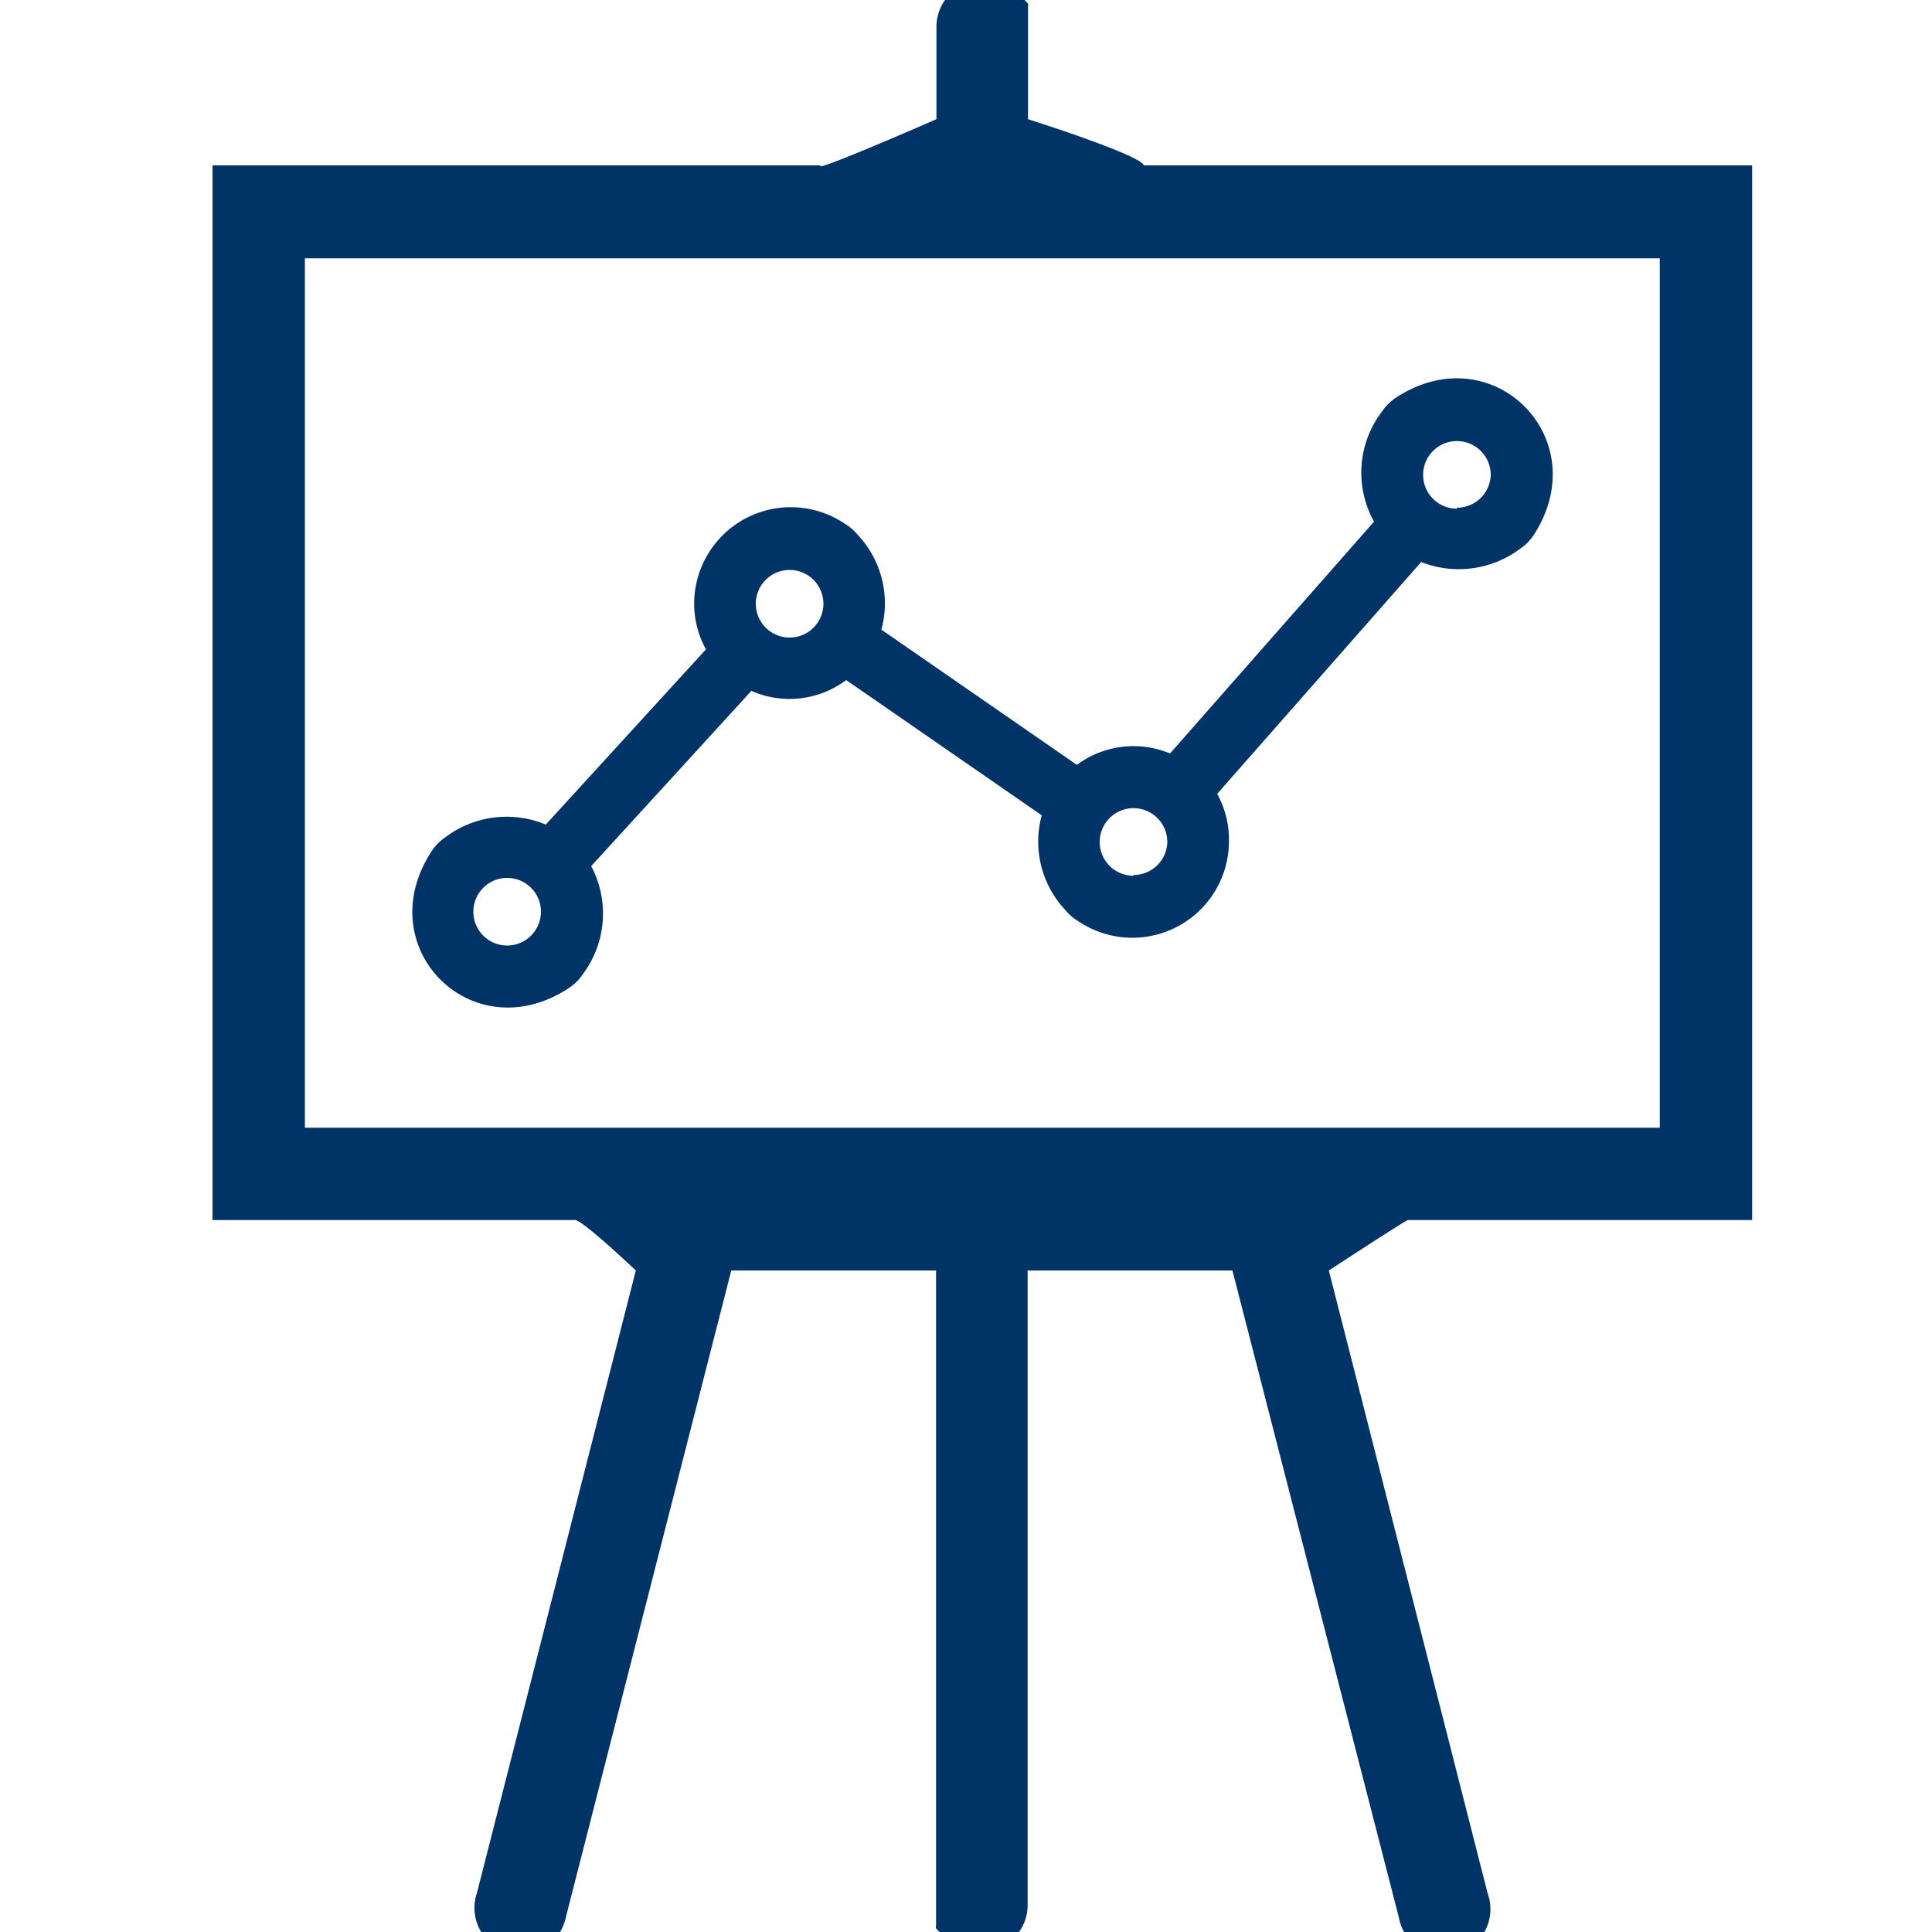
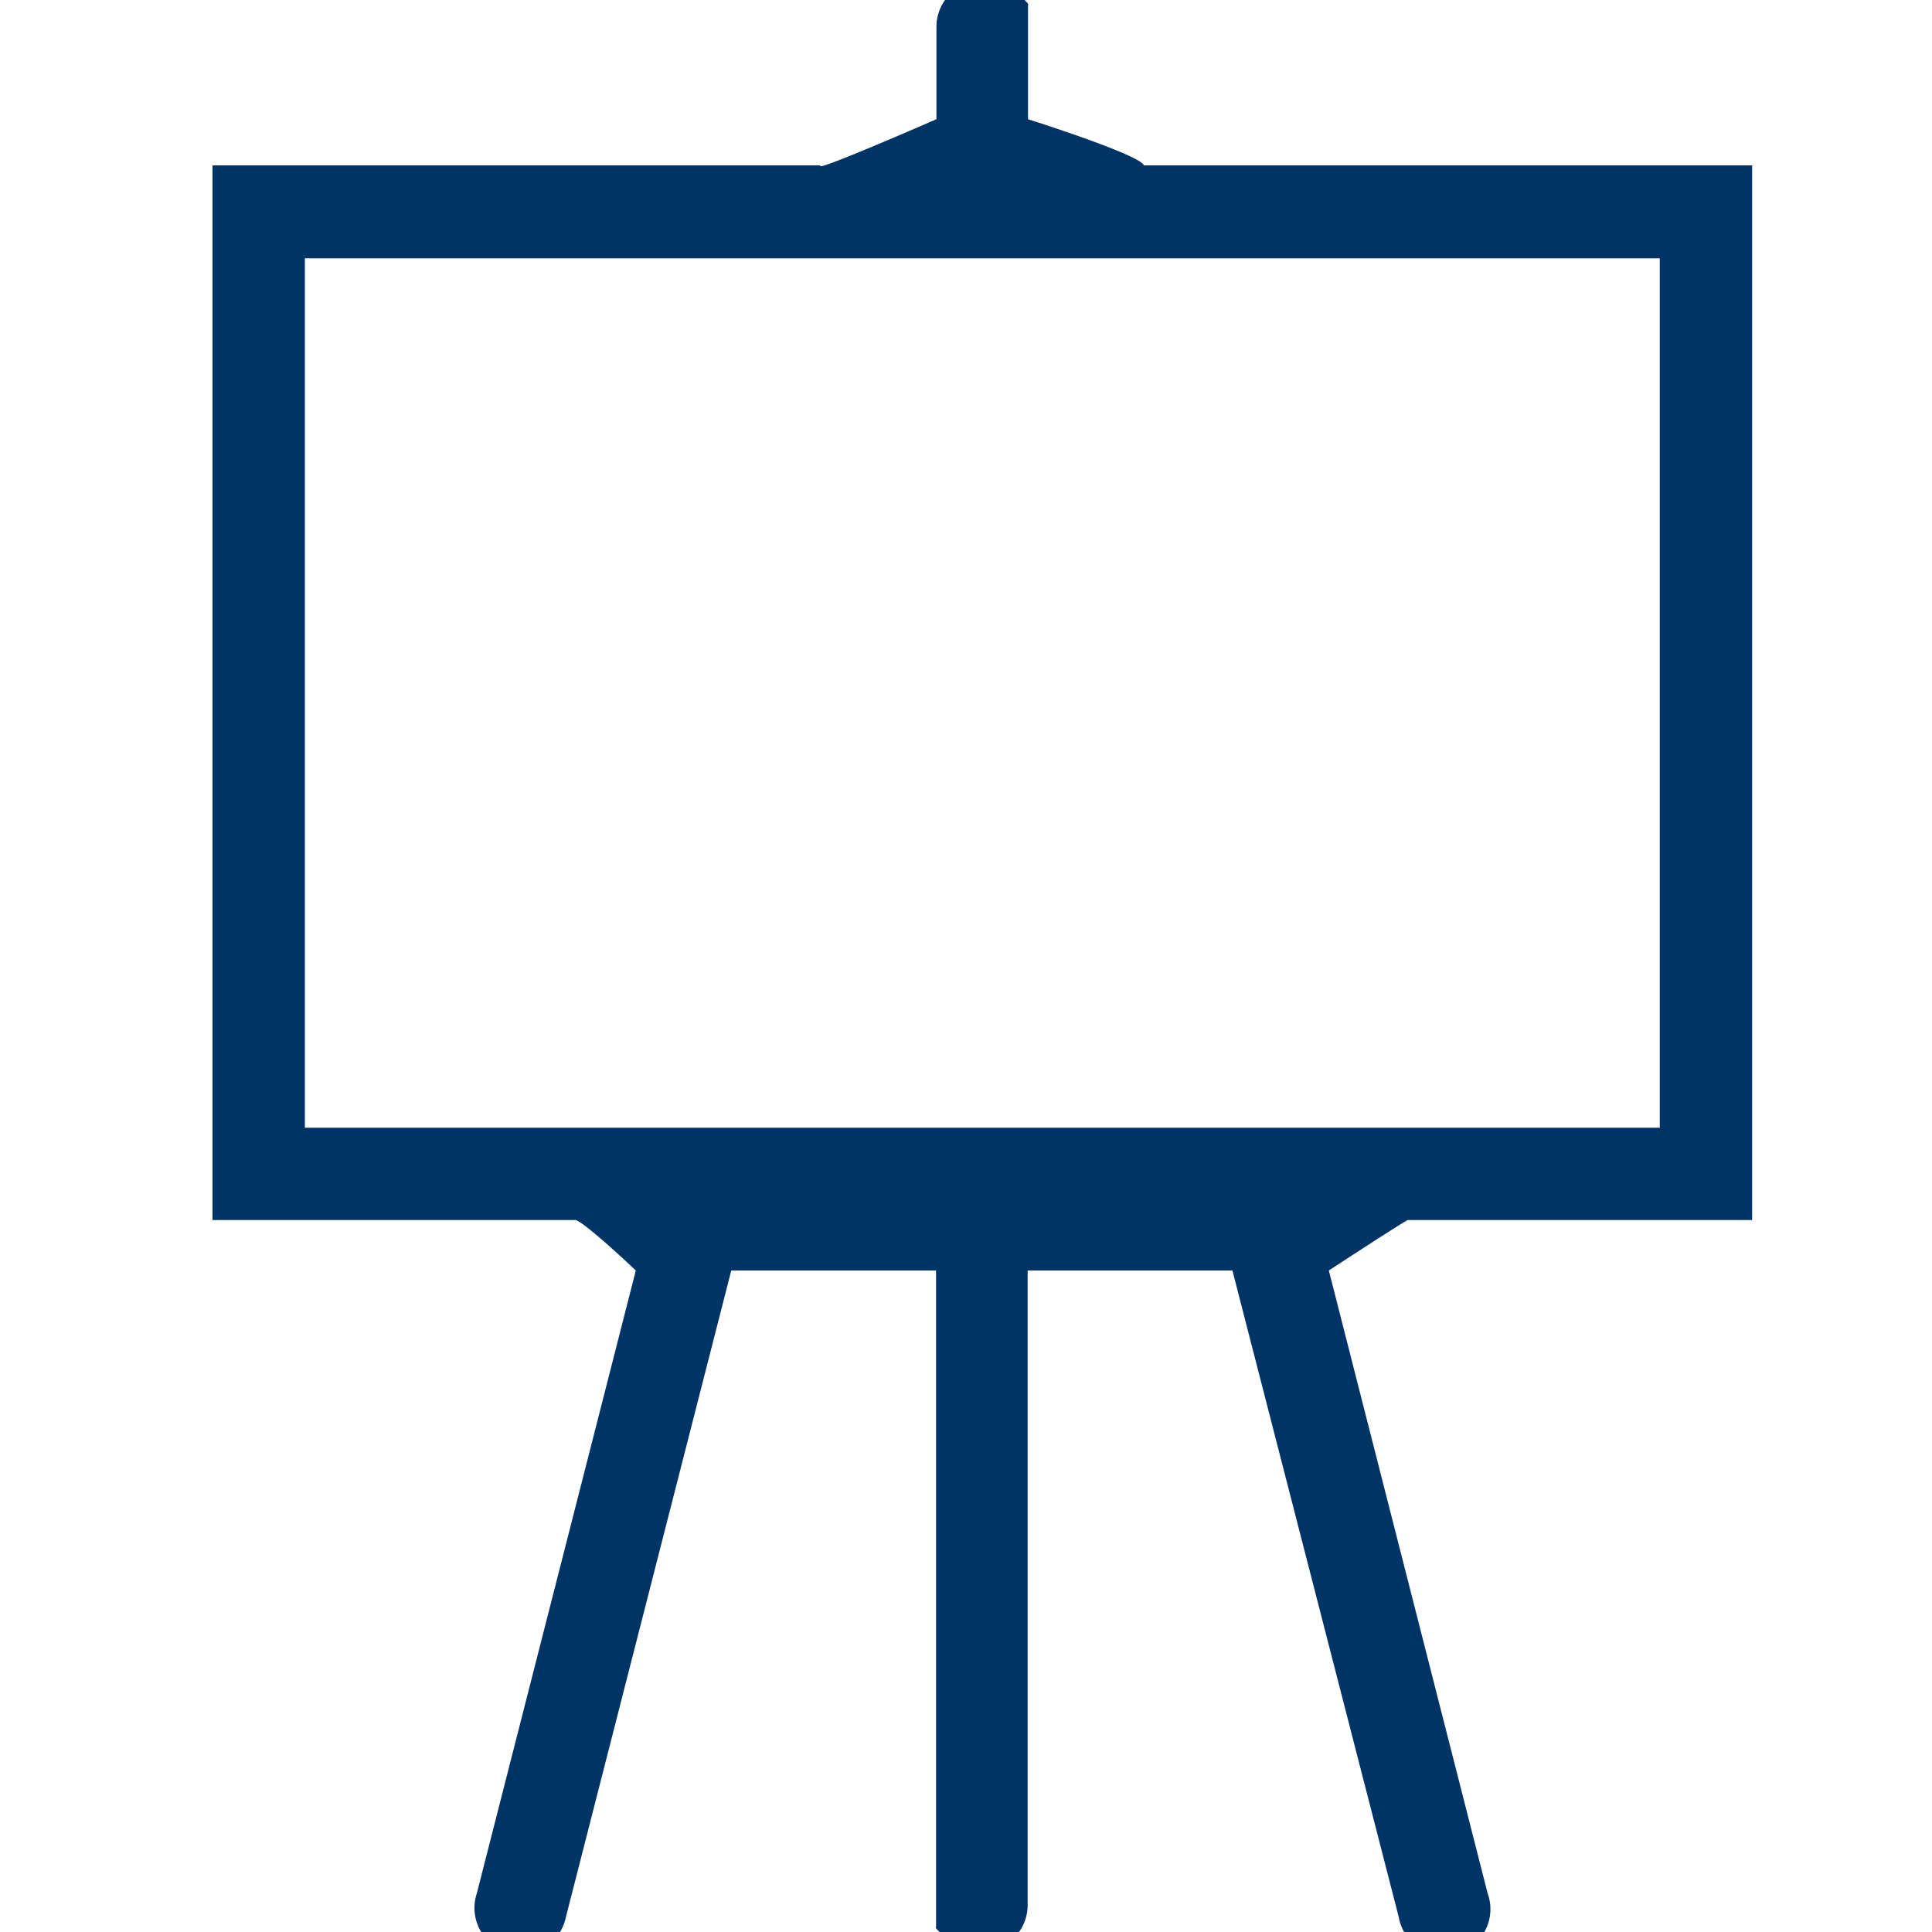
<svg xmlns="http://www.w3.org/2000/svg" id="Layer_1" data-name="Layer 1" viewBox="0 0 100 100">
  <defs>
    <style>.cls-1{fill:#036;}</style>
  </defs>
  <title>Dealer-Support</title>
  <path class="cls-1" d="M90.69,8.56H59.21c-.21-.56-6-2.39-6-2.39V.3a.17.17,0,0,0,0-.11c-2.1-2.33-4.74-.87-4.74,1.2V6.17S42,9,42.48,8.56H11V63.15H29.73c.27-.15,3.18,2.61,3.18,2.61L24.68,98a2.39,2.39,0,1,0,4.61,1.23l8.56-33.47h10.6V99.7a.17.17,0,0,0,0,.11c2.1,2.33,4.74.87,4.74-1.2V65.76h10.6L72.4,99.23A2.39,2.39,0,1,0,77,98L68.78,65.76S73,63,72.88,63.15H90.69ZM85.91,58.37H15.78v-45H85.91Z" />
-   <path class="cls-1" d="M72.26,20.58a2.62,2.62,0,0,0-.72.71A5.21,5.21,0,0,0,71.12,27L60.56,39a4.91,4.91,0,0,0-4.82.59l-10.12-7a5.17,5.17,0,0,0-1.21-4.89,2.6,2.6,0,0,0-.68-.59,5,5,0,0,0-7.8,4.12,4.91,4.91,0,0,0,.61,2.38l-8.29,9.07a5.27,5.27,0,0,0-5.23.68,2.57,2.57,0,0,0-.68.7c-3.27,5,2.13,10.38,7.12,7.07a2.59,2.59,0,0,0,.71-.71,5.24,5.24,0,0,0,.43-5.59l8.29-9.07a4.9,4.9,0,0,0,4.91-.56l10.12,7a5.17,5.17,0,0,0,1.21,4.89,2.6,2.6,0,0,0,.68.59,5,5,0,0,0,7.8-4.12A4.9,4.9,0,0,0,63,41.09l10.56-12a5.3,5.3,0,0,0,5.14-.7,2.55,2.55,0,0,0,.68-.69C82.63,22.7,77.25,17.31,72.26,20.58Zm-46,28.36A1.75,1.75,0,1,1,28,47.19,1.75,1.75,0,0,1,26.28,48.94ZM40.87,33a1.75,1.75,0,1,1,1.75-1.75A1.75,1.75,0,0,1,40.87,33Zm17.8,12.33a1.75,1.75,0,1,1,1.75-1.75A1.75,1.75,0,0,1,58.67,45.29Zm16.74-19a1.75,1.75,0,1,1,1.75-1.75A1.75,1.75,0,0,1,75.41,26.28Z" />
</svg>